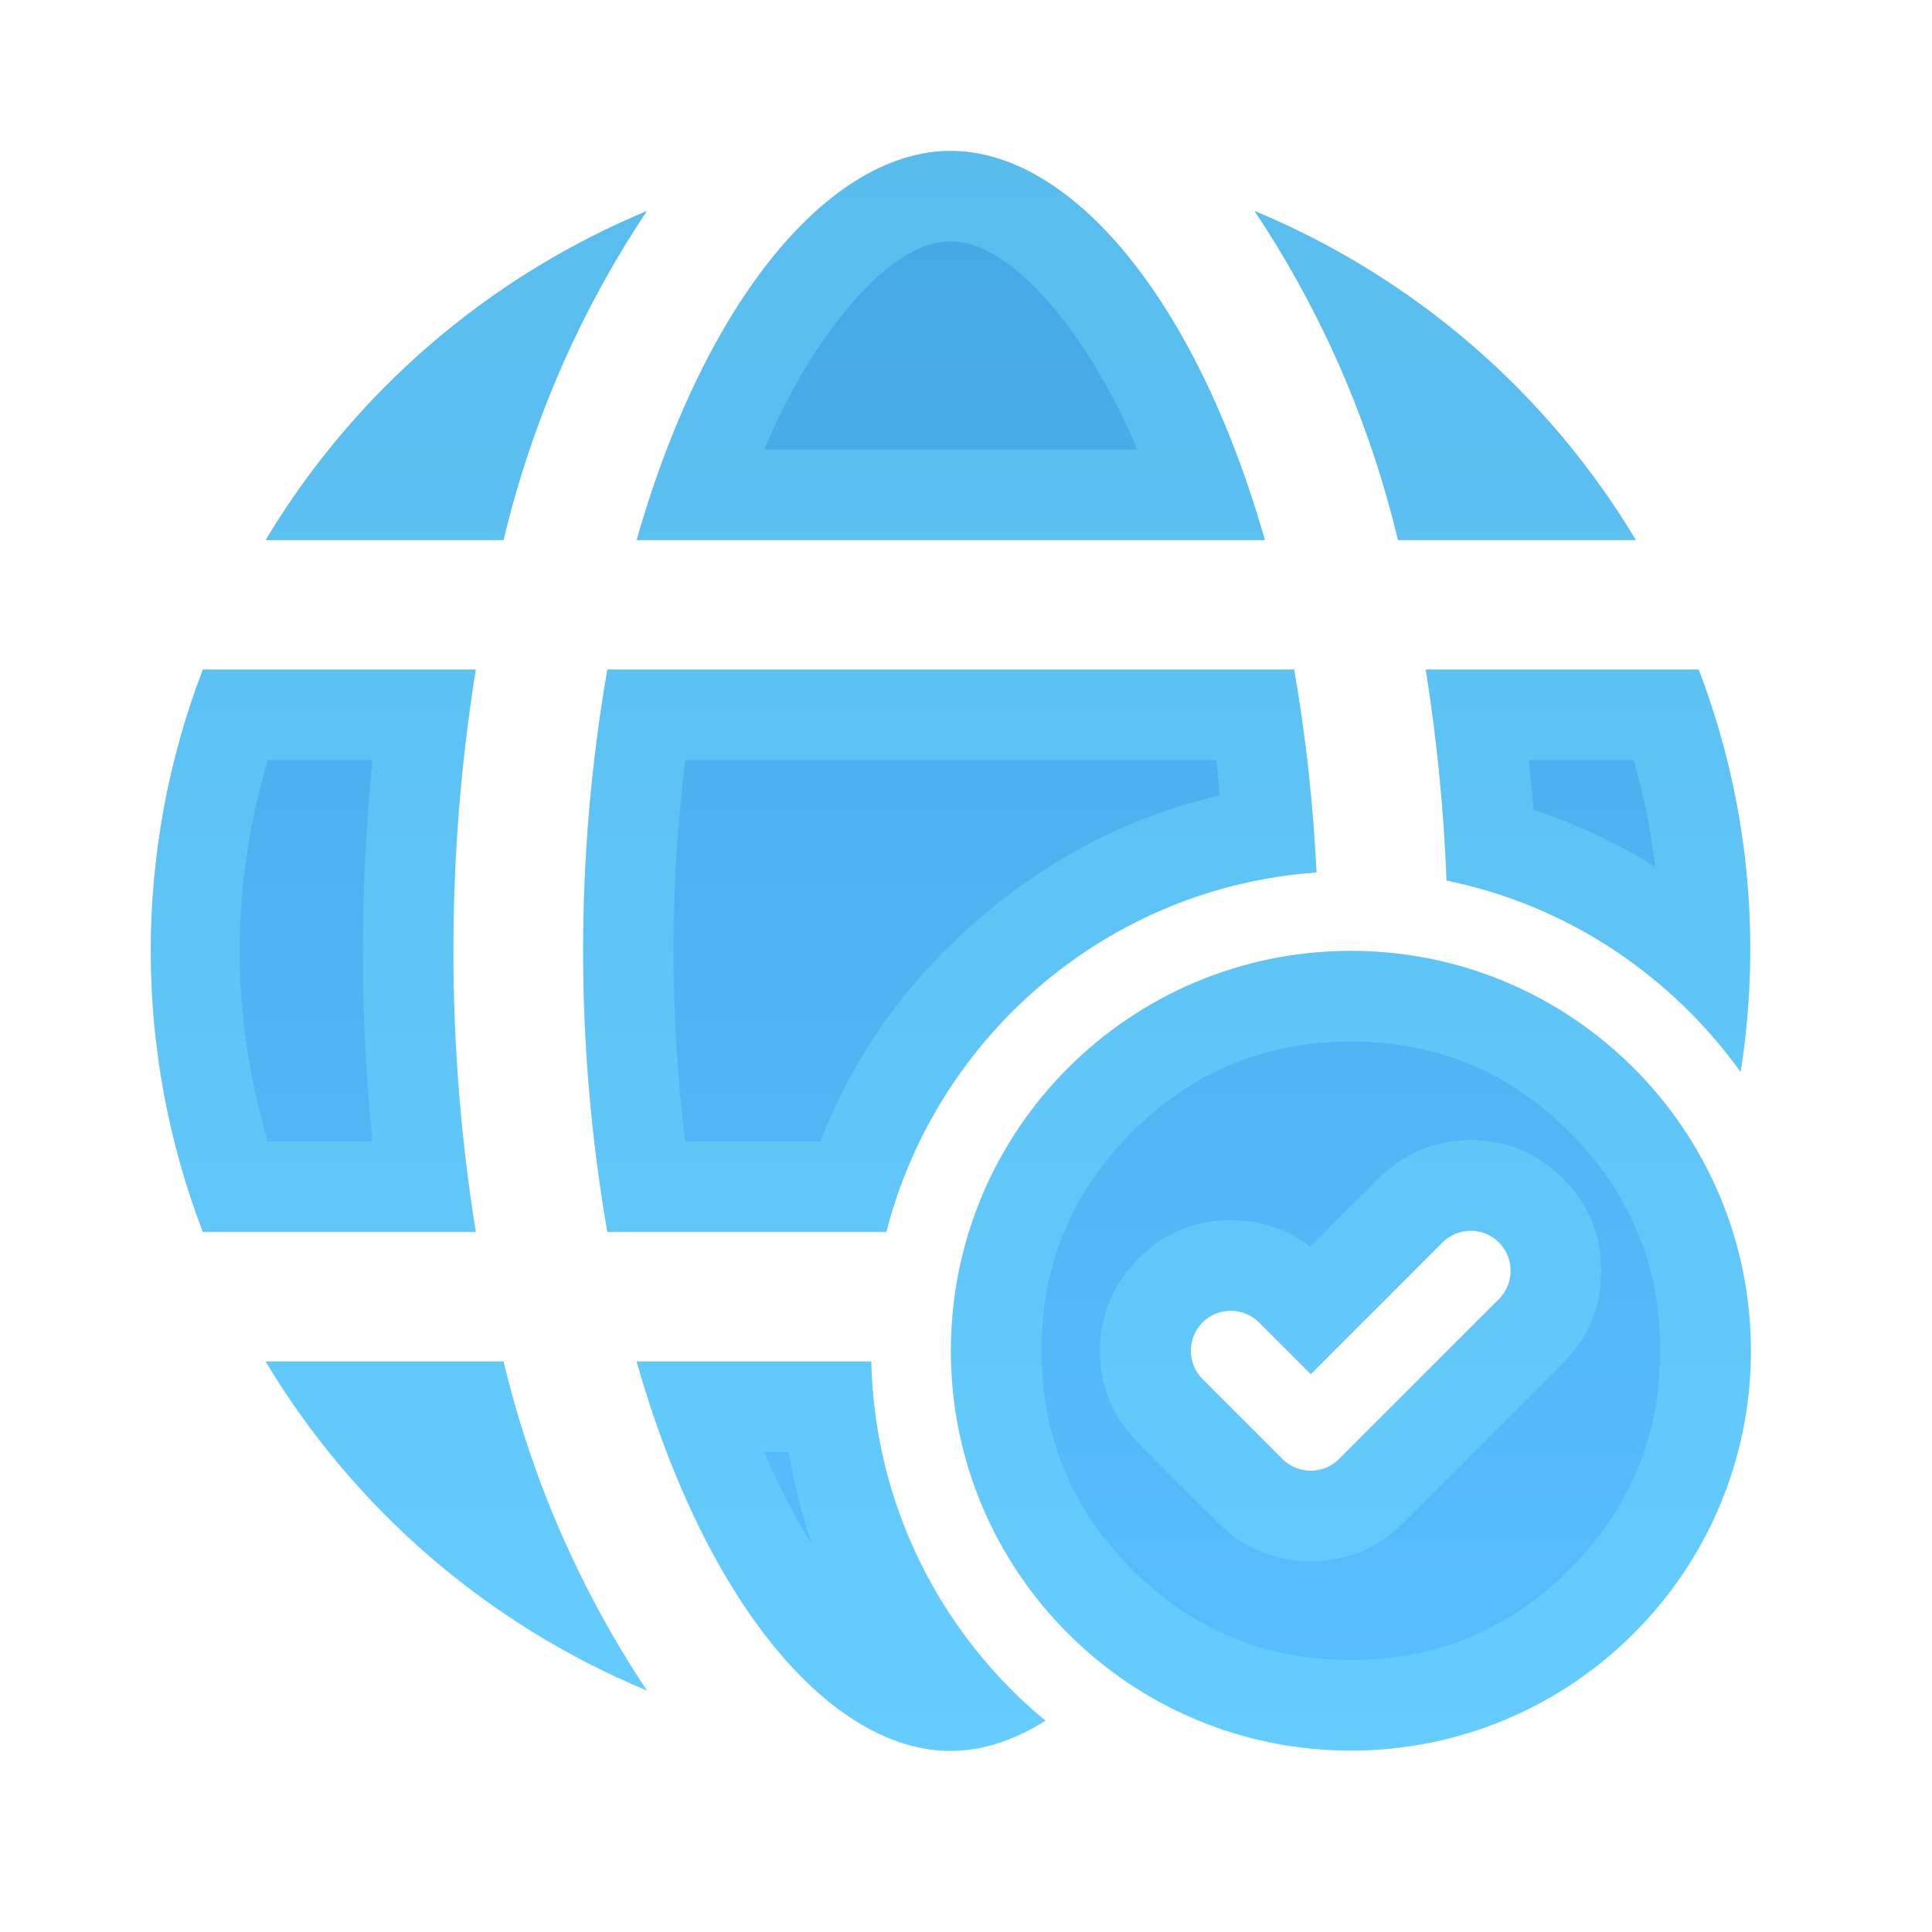
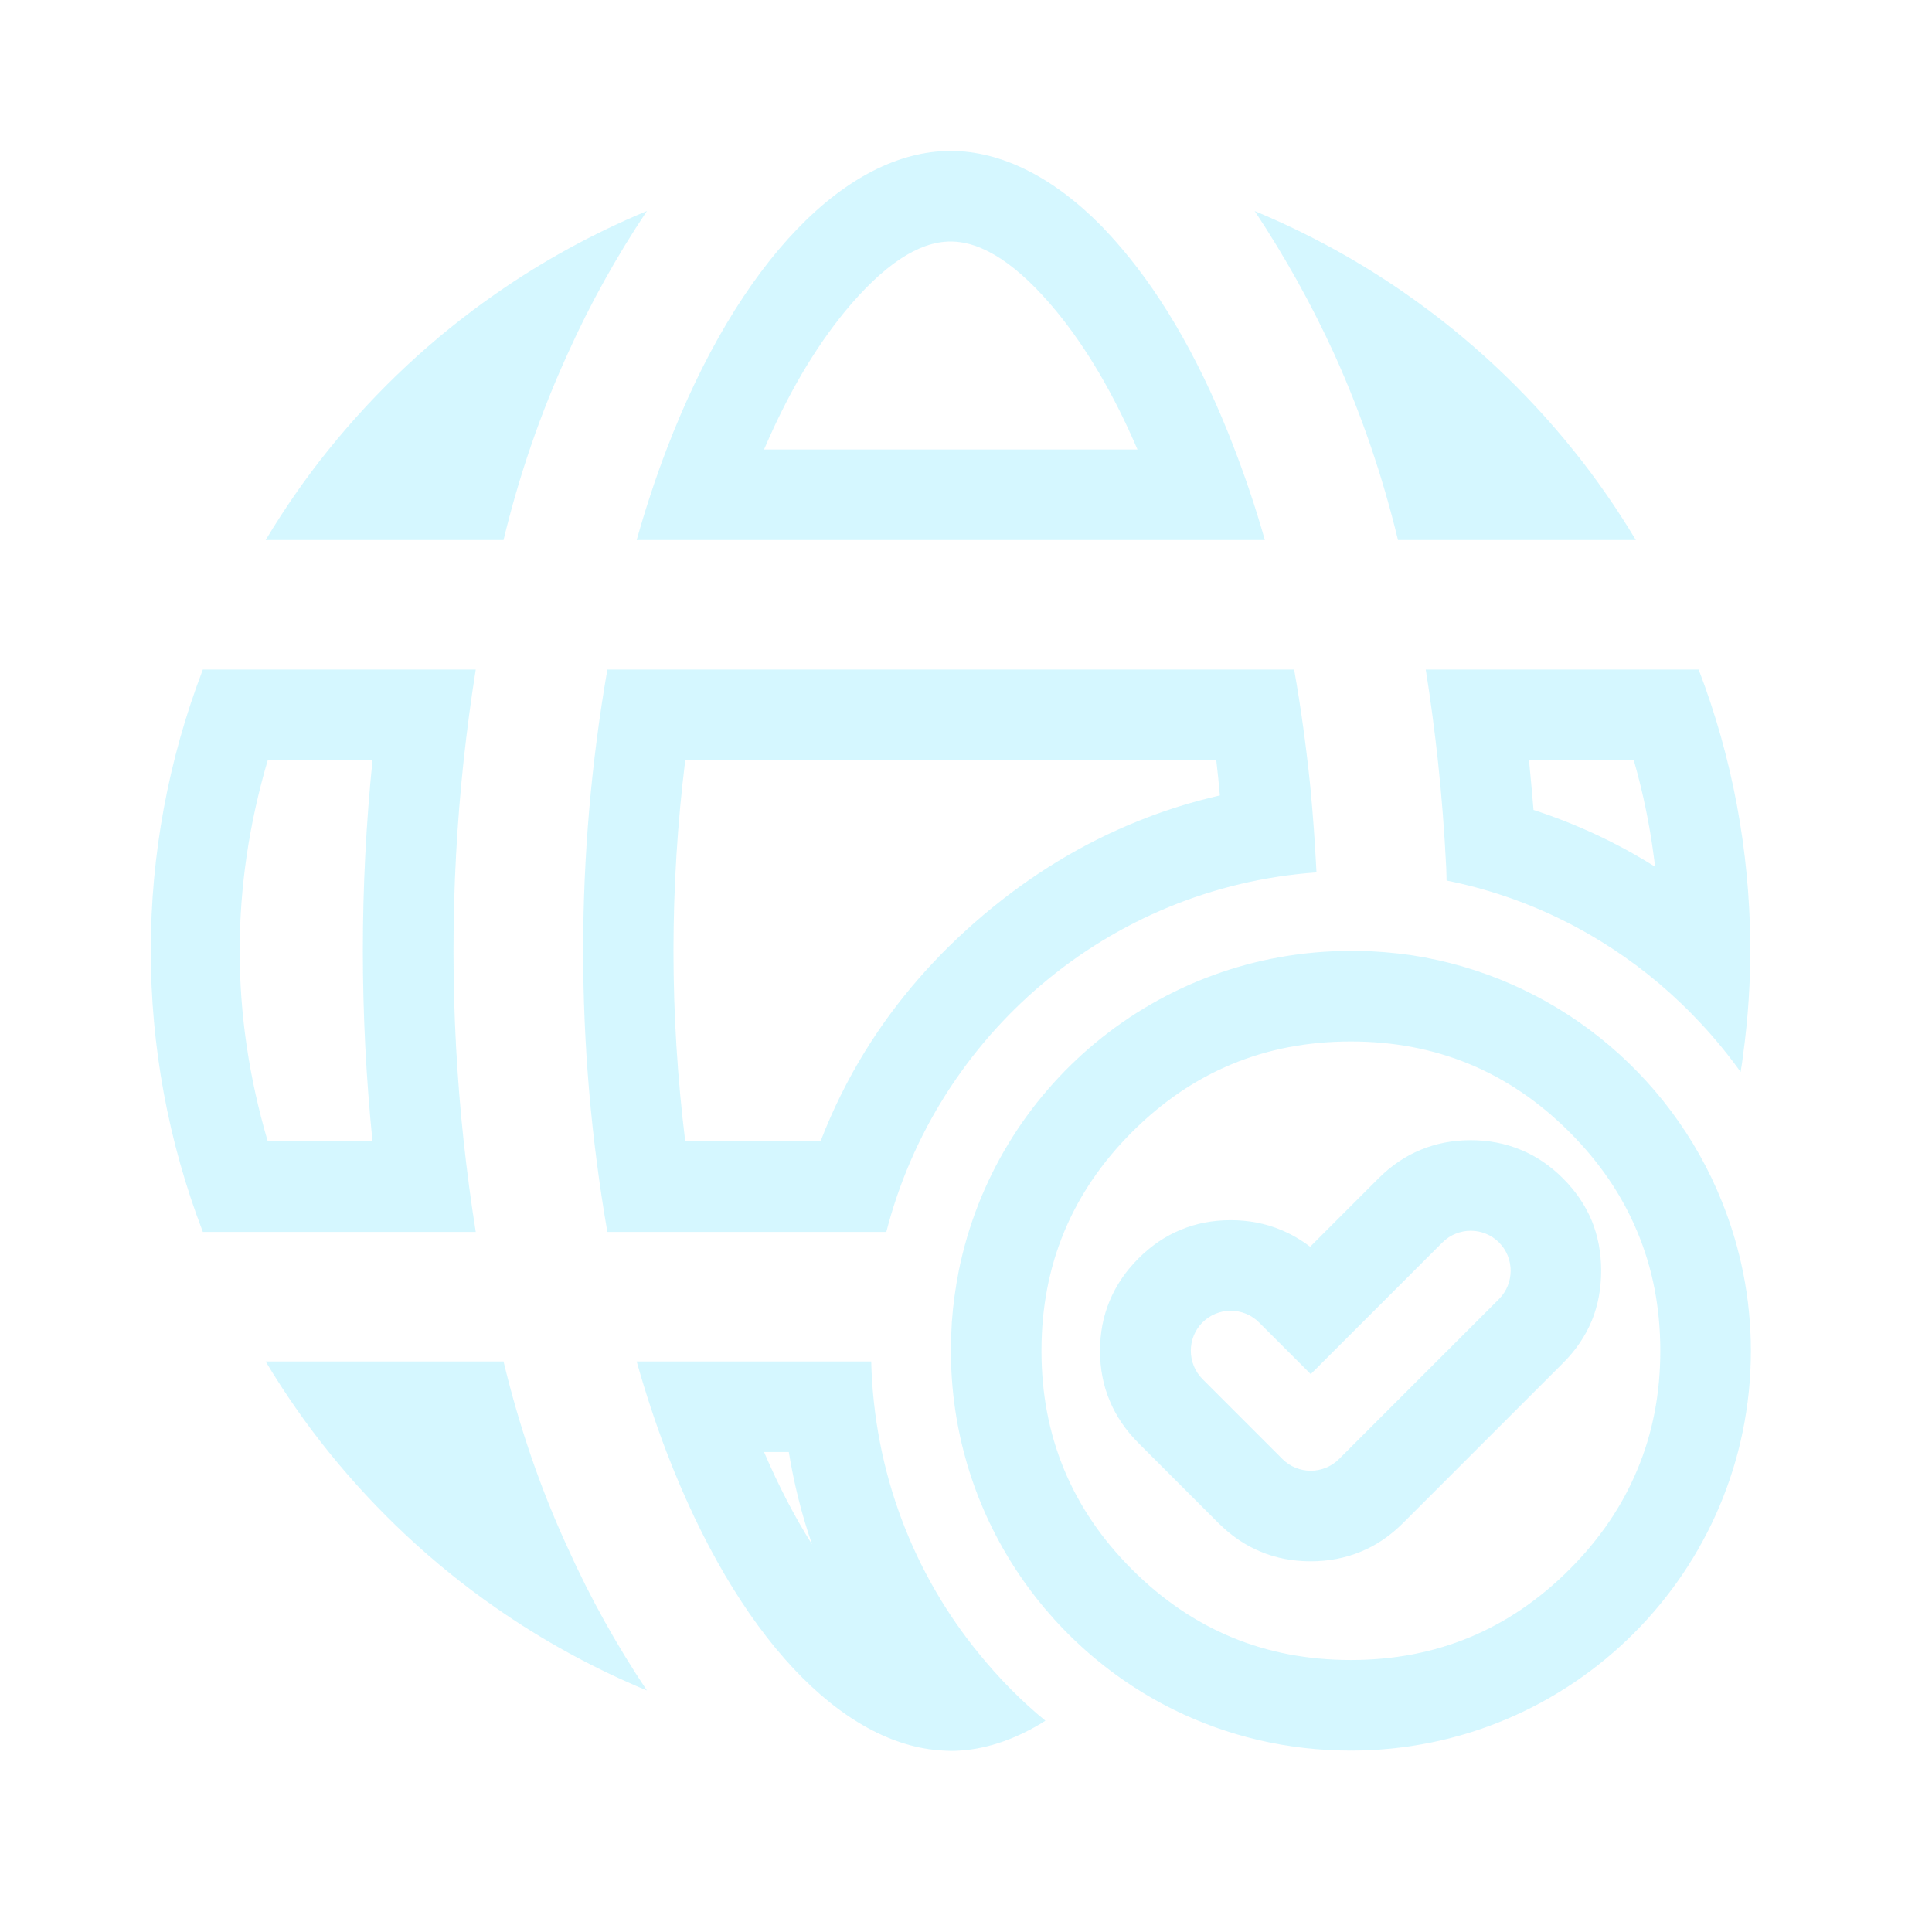
<svg xmlns="http://www.w3.org/2000/svg" width="64" height="64" viewBox="0 0 64 64" fill="none">
  <desc>
			Created with Pixso.
	</desc>
  <defs>
    <clipPath id="clip10_16798">
      <rect id="globe 1" rx="0" width="63" height="63" transform="translate(0.5 0.5)" fill="white" fill-opacity="0" />
    </clipPath>
    <linearGradient x1="31.5" y1="5" x2="31.5" y2="58" id="paint_linear_10_16799_0" gradientUnits="userSpaceOnUse">
      <stop stop-color="#45A8E4" />
      <stop offset="1" stop-color="#58BFFF" />
    </linearGradient>
  </defs>
  <rect id="globe 1" rx="0" width="63" height="63" transform="translate(0.5 0.5)" fill="#FFFFFF" fill-opacity="0" />
  <g clip-path="url(#clip10_16798)">
-     <path id="Vector" d="M16.68 17.89L8.8 17.89C11.73 13 16.16 9.18 21.43 6.99C19.21 10.31 17.61 14 16.68 17.89ZM41.56 6.99L41.56 6.99L41.56 6.99L41.56 6.99ZM54.19 17.89C51.26 13 46.83 9.18 41.56 6.99C43.78 10.32 45.38 14 46.31 17.89L54.19 17.89ZM41.9 17.89C39.61 9.86 35.46 5 31.49 5C27.53 5 23.38 9.86 21.09 17.89L41.9 17.89ZM15.76 22.18L6.72 22.18C4.42 28.18 4.42 34.81 6.72 40.81L15.76 40.81C14.77 34.64 14.77 28.35 15.76 22.18ZM8.8 45.1C11.73 49.99 16.16 53.81 21.43 56C19.21 52.67 17.61 48.99 16.68 45.1L8.8 45.1ZM58 44.75C58 52.06 52.06 57.99 44.75 57.99C37.43 57.99 31.5 52.06 31.5 44.75C31.5 37.43 37.43 31.5 44.75 31.5C52.06 31.5 58 37.43 58 44.75ZM49.66 41.16C49.14 40.64 48.3 40.64 47.78 41.16L43.42 45.52L41.71 43.81C41.19 43.29 40.35 43.29 39.83 43.81C39.32 44.33 39.32 45.16 39.83 45.68L42.48 48.33C42.74 48.59 43.08 48.72 43.42 48.72C43.76 48.72 44.1 48.59 44.36 48.33L49.66 43.03C50.17 42.51 50.17 41.68 49.66 41.16ZM57.66 35.51C58.36 31.05 57.91 26.46 56.27 22.18L47.23 22.18C47.6 24.5 47.83 26.83 47.92 29.17C51.92 29.98 55.36 32.31 57.66 35.51ZM43.61 28.9C43.5 26.65 43.26 24.41 42.87 22.18L20.12 22.18C19.05 28.35 19.05 34.64 20.12 40.81L29.36 40.81C31.03 34.3 36.71 29.39 43.61 28.9ZM28.86 45.1L21.09 45.1C23.37 53.13 27.53 58 31.49 58C32.54 58 33.6 57.65 34.63 57C31.19 54.16 28.97 49.89 28.86 45.1Z" fill="url(#paint_linear_10_16799_0)" fill-opacity="1" fill-rule="nonzero" />
    <path id="Vector" d="M16.41 9.74C17.97 8.65 19.65 7.73 21.43 6.99C20.42 8.5 19.54 10.08 18.8 11.73C17.9 13.7 17.19 15.77 16.68 17.89L8.8 17.89C9.43 16.84 10.13 15.83 10.89 14.89C12.48 12.92 14.34 11.18 16.41 9.74ZM10.89 48.1C10.13 47.16 9.43 46.15 8.8 45.1L16.68 45.1C17.19 47.22 17.89 49.29 18.8 51.26C19.54 52.91 20.42 54.49 21.43 56C19.65 55.26 17.97 54.34 16.41 53.25C14.34 51.81 12.48 50.07 10.89 48.1ZM28.5 45.1L21.09 45.1C21.39 46.16 21.72 47.16 22.08 48.1C24.41 54.18 27.88 57.82 31.25 57.99C31.33 57.99 31.41 58 31.49 58C32.43 58 33.37 57.72 34.3 57.2C34.41 57.14 34.52 57.07 34.63 57C33.82 56.34 33.09 55.59 32.43 54.78C30.26 52.13 28.95 48.77 28.86 45.1L28.5 45.1ZM26.13 48.1L25.31 48.1Q26.04 49.8 26.9 51.16Q26.39 49.69 26.13 48.1ZM38.89 56.64C40.66 57.51 42.64 57.99 44.75 57.99C52.06 57.99 58 52.06 58 44.75C58 42.99 57.65 41.31 57.03 39.78C55.31 35.51 51.43 32.35 46.74 31.64C46.17 31.56 45.6 31.51 45.01 31.5C44.92 31.5 44.83 31.5 44.75 31.5C38.33 31.5 32.98 36.05 31.76 42.1C31.65 42.66 31.57 43.23 31.53 43.81C31.51 44.12 31.5 44.43 31.5 44.75C31.5 49.96 34.51 54.48 38.89 56.64ZM28.94 40.81L29.36 40.81C31.03 34.3 36.71 29.39 43.61 28.9C43.6 28.78 43.6 28.65 43.59 28.53C43.55 27.76 43.49 26.98 43.42 26.21C43.41 26.11 43.4 26.01 43.39 25.91C43.26 24.66 43.09 23.42 42.87 22.18L20.12 22.18C19.05 28.35 19.05 34.64 20.12 40.81L28.94 40.81ZM22.7 37.81L27.18 37.81Q27.79 36.23 28.66 34.82Q30.21 32.31 32.59 30.3Q34.96 28.3 37.7 27.2Q39.01 26.67 40.41 26.35Q40.36 25.77 40.29 25.18L22.7 25.18Q22.31 28.34 22.31 31.5Q22.31 34.65 22.7 37.81ZM47.91 28.78C47.91 28.91 47.92 29.04 47.92 29.17C50.57 29.7 52.97 30.9 54.96 32.58C55.97 33.44 56.88 34.42 57.66 35.51C57.69 35.33 57.72 35.14 57.74 34.96C57.91 33.73 57.99 32.49 57.98 31.24C57.95 28.17 57.39 25.1 56.27 22.18L47.23 22.18C47.39 23.18 47.52 24.18 47.63 25.18C47.76 26.38 47.85 27.58 47.91 28.78ZM50.65 25.18Q50.73 26 50.8 26.83Q52.94 27.53 54.79 28.69Q54.81 28.7 54.83 28.72Q54.81 28.57 54.79 28.42Q54.58 26.78 54.12 25.18L50.65 25.18ZM52.1 14.89C52.86 15.83 53.56 16.84 54.19 17.89L46.31 17.89C45.8 15.77 45.09 13.7 44.2 11.73C43.45 10.09 42.57 8.51 41.57 7C41.57 7 41.56 7 41.56 6.99L41.56 6.99C43.34 7.73 45.02 8.65 46.58 9.74C48.65 11.18 50.51 12.92 52.1 14.89ZM36.51 7.51C34.91 5.88 33.18 5 31.49 5C28.05 5 24.46 8.66 22.08 14.89C21.72 15.83 21.39 16.83 21.09 17.89L41.9 17.89C41.6 16.83 41.26 15.83 40.9 14.89C39.85 12.13 38.56 9.87 37.15 8.22C36.94 7.97 36.72 7.73 36.51 7.51ZM37.68 14.89Q36.52 12.18 35.01 10.33Q33.09 8 31.49 8Q29.9 8 27.98 10.33Q26.47 12.18 25.31 14.89L37.68 14.89ZM41.56 6.99L41.56 6.99L41.56 6.99L41.56 6.99ZM8.87 25.18Q7.94 28.34 7.94 31.5Q7.94 34.65 8.87 37.81L12.34 37.81Q12.02 34.65 12.02 31.49Q12.02 28.34 12.34 25.18L8.87 25.18ZM12.72 22.18L6.72 22.18C4.42 28.18 4.42 34.81 6.72 40.81L15.76 40.81C15.6 39.81 15.47 38.81 15.36 37.81C14.91 33.61 14.91 29.38 15.36 25.18C15.47 24.18 15.6 23.18 15.76 22.18L12.72 22.18ZM48.68 54.24Q46.87 54.99 44.75 54.99Q42.62 54.99 40.81 54.24Q39 53.49 37.5 51.99Q36 50.49 35.25 48.68Q34.5 46.87 34.5 44.75Q34.5 42.62 35.25 40.81Q36 39 37.5 37.5Q39 36 40.81 35.25Q42.62 34.5 44.75 34.5Q46.87 34.5 48.68 35.25Q50.49 36 51.99 37.5Q53.49 39 54.24 40.81Q55 42.62 55 44.75Q55 46.87 54.24 48.68Q53.49 50.49 51.99 51.99Q50.49 53.49 48.68 54.24ZM47.06 38.09Q46.3 38.4 45.66 39.04L45.66 39.04L43.4 41.3Q42.94 40.95 42.43 40.74Q41.66 40.42 40.77 40.42Q39.87 40.42 39.11 40.74Q38.35 41.05 37.71 41.69Q37.08 42.32 36.76 43.09Q36.44 43.85 36.44 44.75Q36.44 45.64 36.76 46.4Q37.08 47.17 37.71 47.8L40.36 50.45Q41 51.09 41.76 51.4Q42.52 51.72 43.42 51.72Q44.31 51.72 45.08 51.4Q45.84 51.09 46.48 50.45L51.78 45.15Q52.41 44.52 52.73 43.75Q53.04 42.99 53.04 42.1Q53.04 41.2 52.73 40.44Q52.41 39.67 51.78 39.04Q51.14 38.4 50.38 38.09Q49.61 37.77 48.72 37.77Q47.83 37.77 47.06 38.09ZM46.95 41.99L45.54 43.4L43.67 45.27L43.42 45.52L43.17 45.27L42.54 44.64L41.71 43.81C41.19 43.29 40.35 43.29 39.83 43.81C39.32 44.33 39.32 45.16 39.83 45.68L40.67 46.52L42.48 48.33C42.74 48.59 43.08 48.72 43.42 48.72C43.76 48.72 44.1 48.59 44.36 48.33L48.82 43.87L49.66 43.03C50.17 42.51 50.17 41.68 49.66 41.16C49.14 40.64 48.3 40.64 47.78 41.16L46.95 41.99Z" fill="#80E8FF" fill-opacity="0.33" fill-rule="evenodd" />
  </g>
</svg>